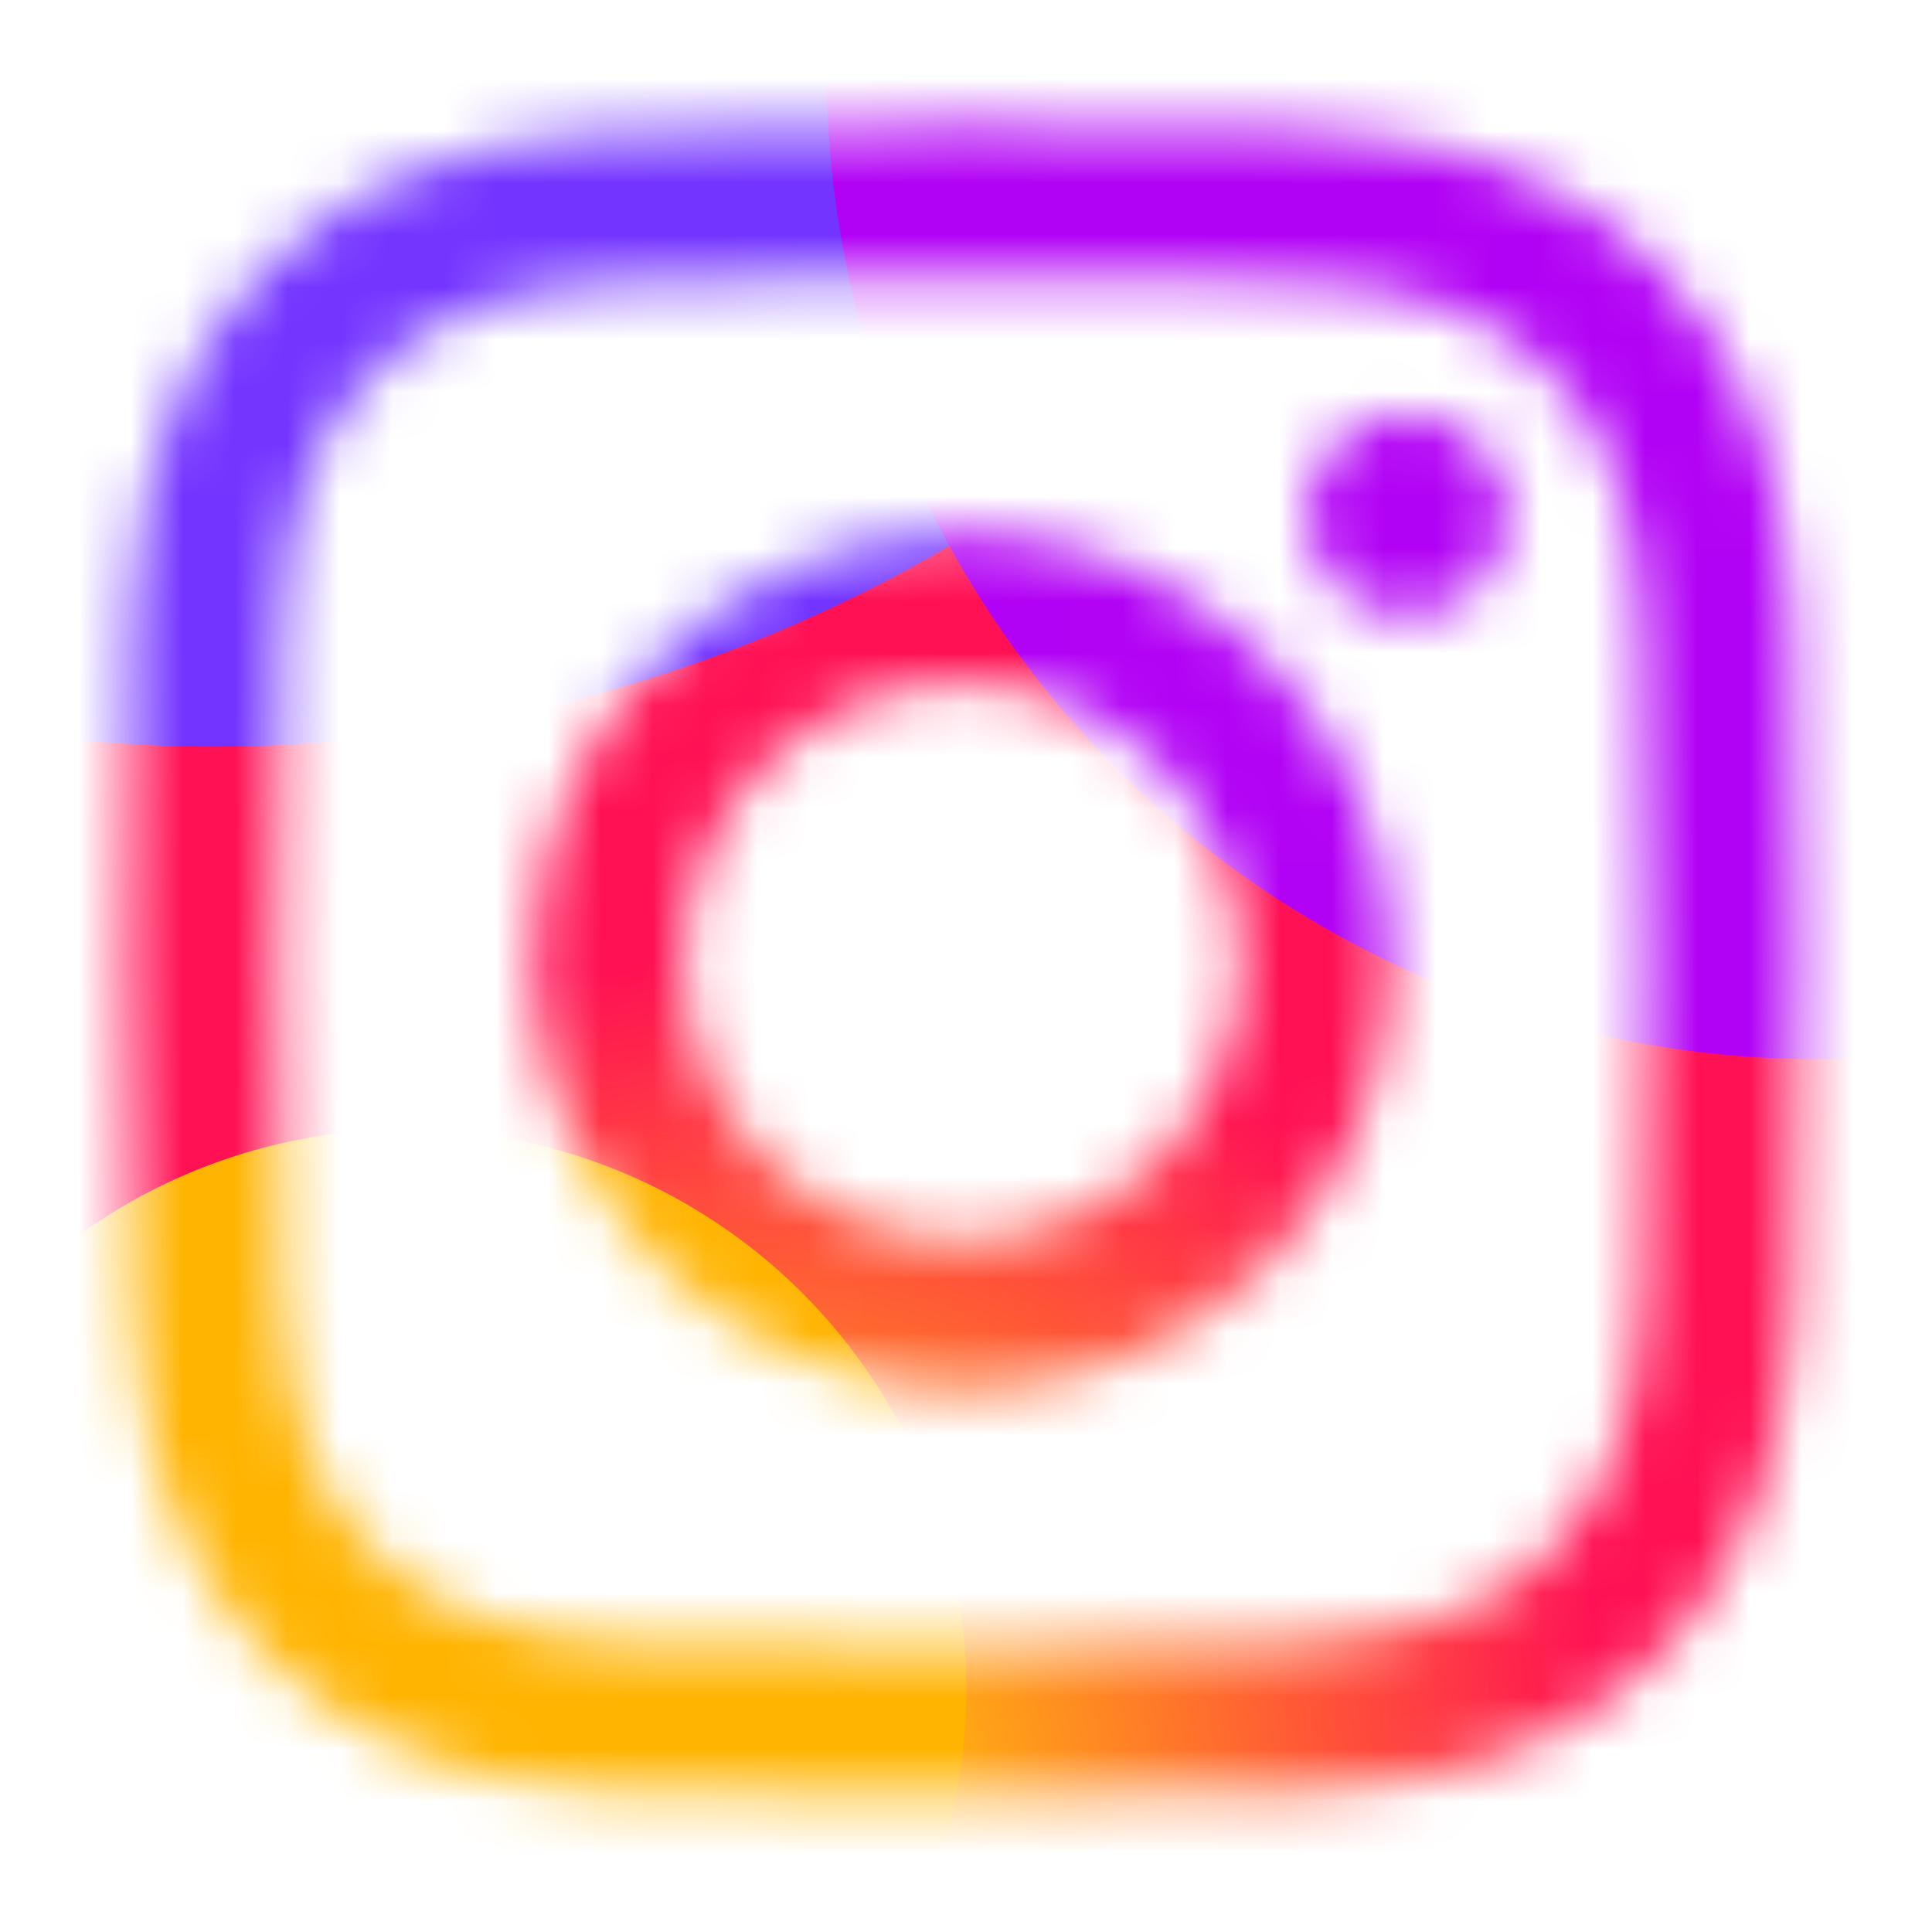
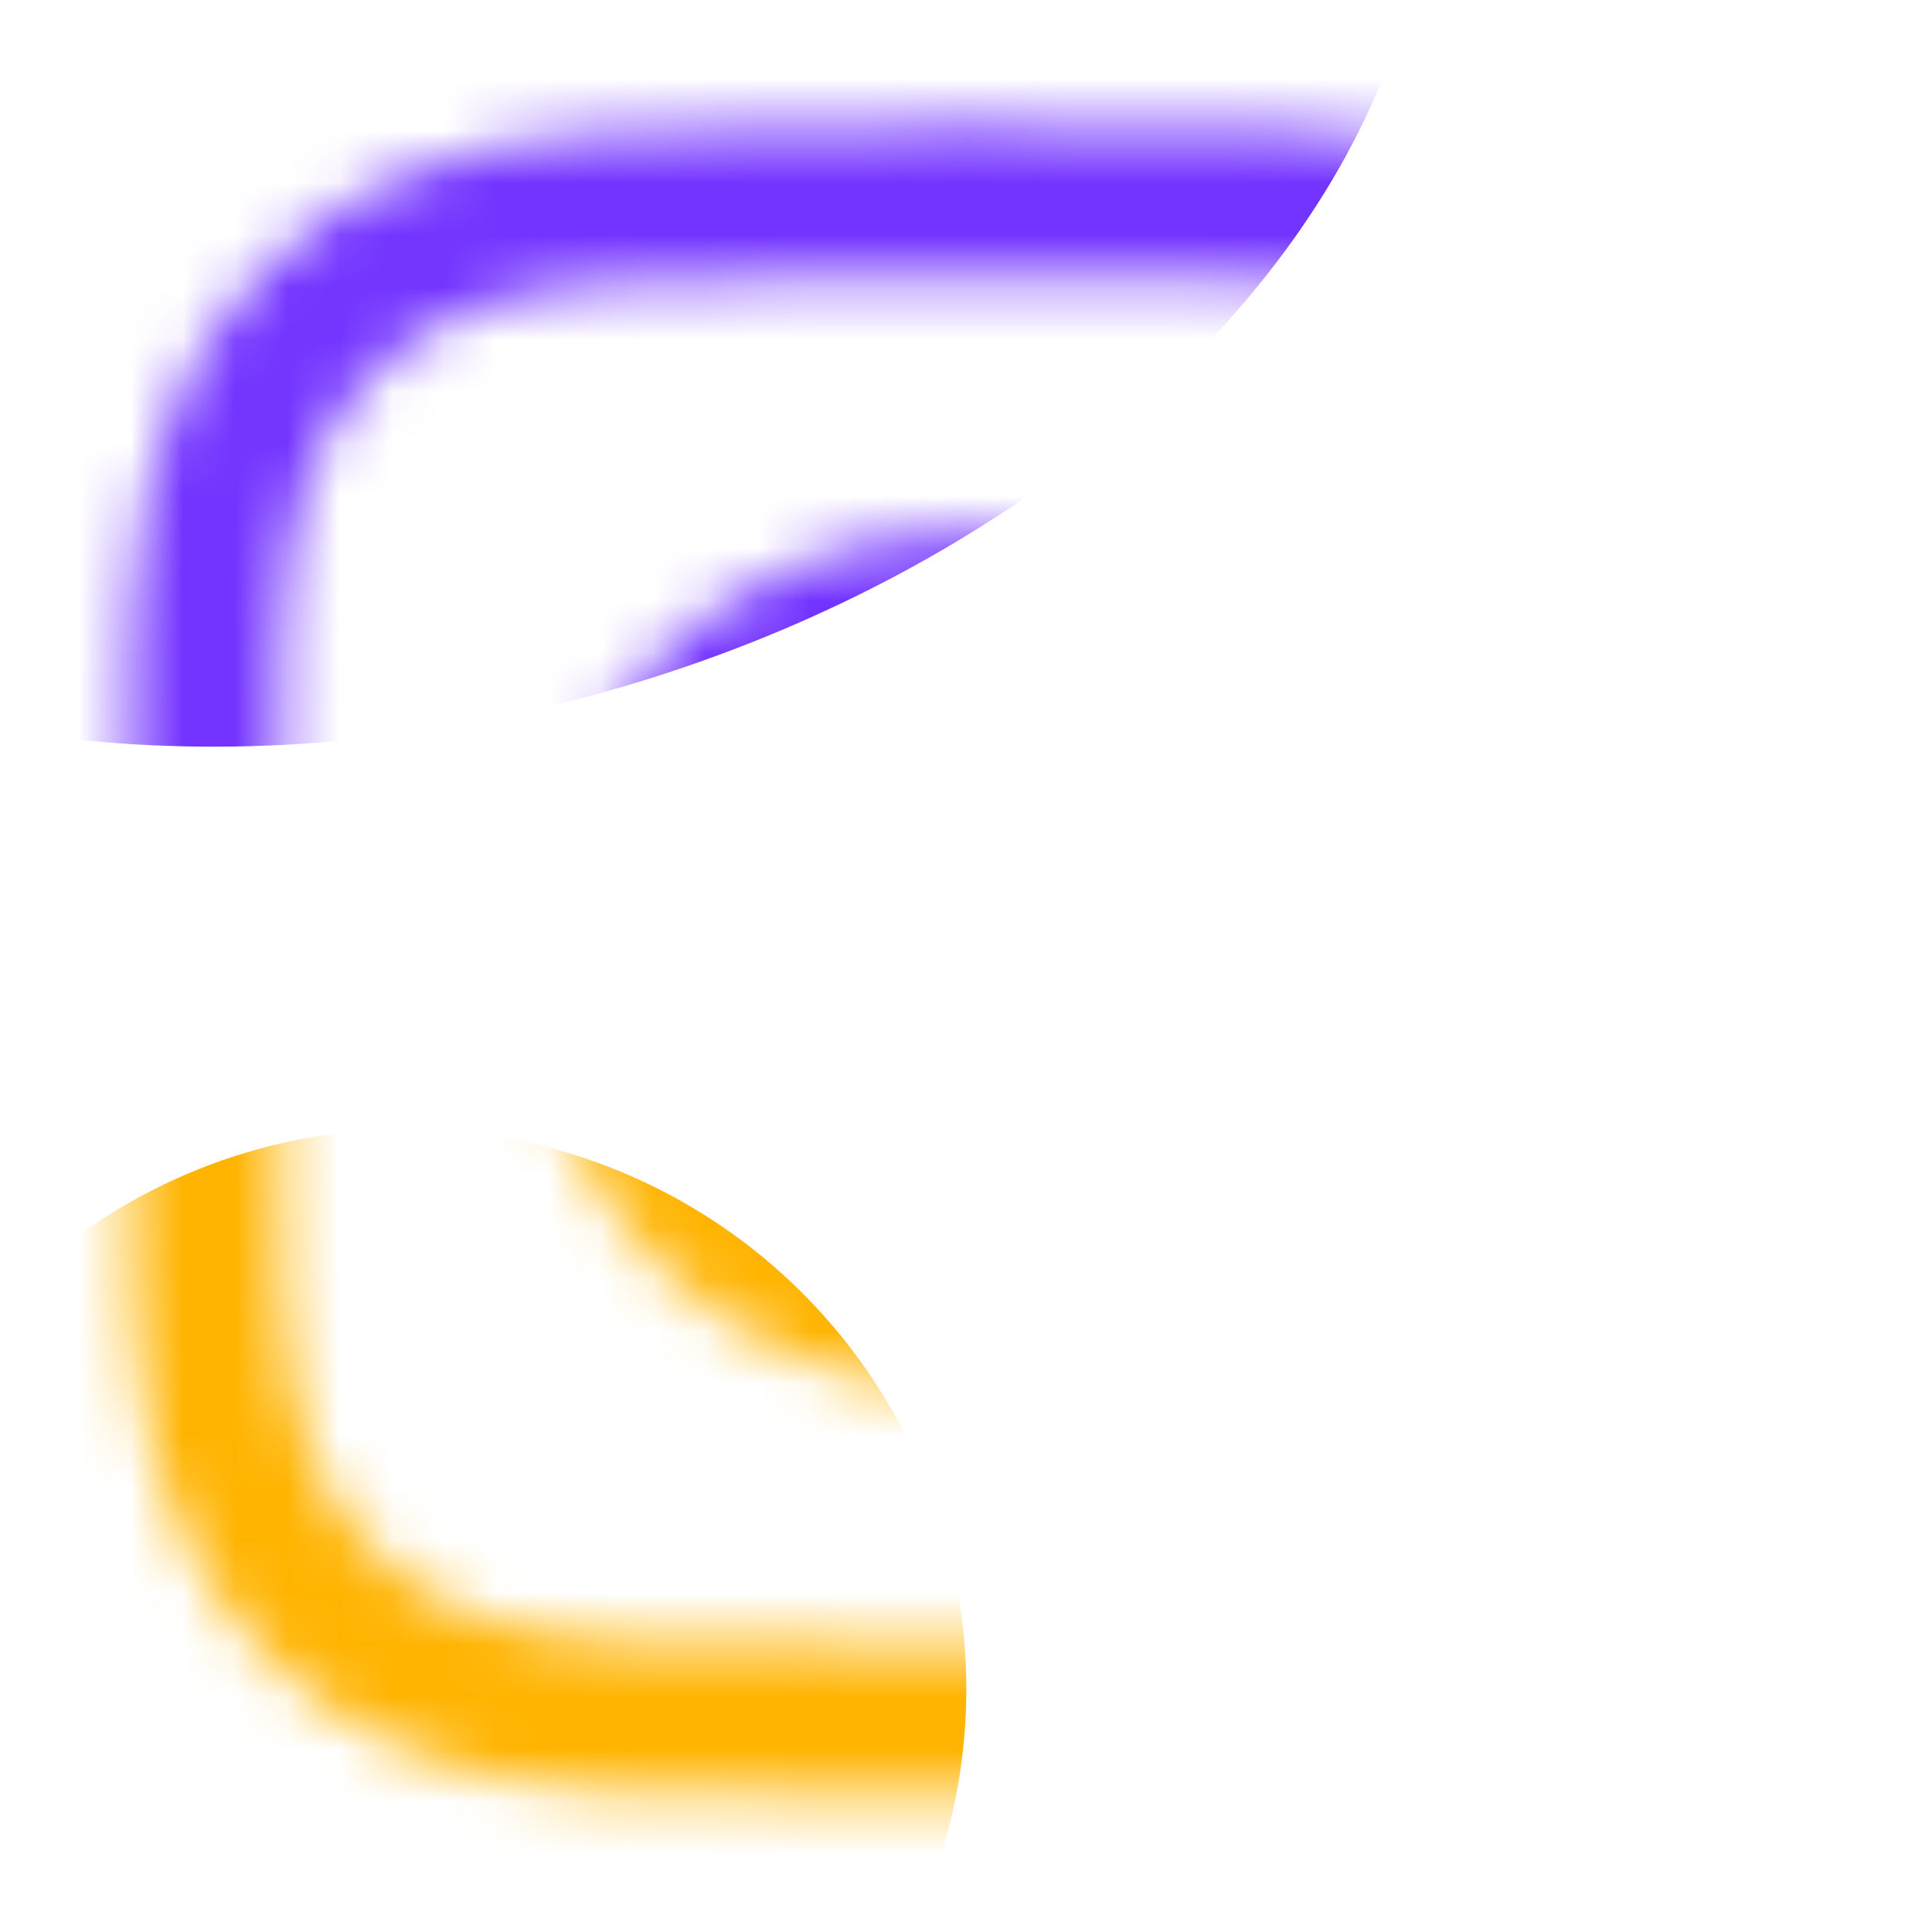
<svg xmlns="http://www.w3.org/2000/svg" width="37" height="37" viewBox="0 0 37 37" fill="none">
  <mask id="mask0_4745_121940" style="mask-type:alpha" maskUnits="userSpaceOnUse" x="2" y="2" width="33" height="33">
-     <path d="M11.801 2.528C10.099 2.608 8.936 2.881 7.92 3.279C6.868 3.689 5.977 4.239 5.09 5.129C4.202 6.021 3.656 6.914 3.249 7.967C2.855 8.985 2.588 10.149 2.513 11.852C2.438 13.559 2.421 14.103 2.43 18.448C2.438 22.792 2.457 23.337 2.538 25.044C2.62 26.747 2.892 27.909 3.29 28.925C3.7 29.977 4.249 30.868 5.14 31.756C6.031 32.643 6.925 33.188 7.978 33.596C8.996 33.989 10.159 34.257 11.863 34.332C13.569 34.407 14.114 34.424 18.458 34.415C22.803 34.407 23.348 34.388 25.055 34.307C26.757 34.226 27.919 33.953 28.936 33.556C29.988 33.144 30.88 32.596 31.766 31.705C32.653 30.814 33.199 29.921 33.606 28.867C34 27.85 34.268 26.686 34.342 24.984C34.416 23.276 34.434 22.731 34.426 18.387C34.418 14.042 34.398 13.498 34.317 11.791C34.236 10.088 33.964 8.926 33.566 7.909C33.155 6.857 32.606 5.967 31.716 5.079C30.825 4.192 29.931 3.645 28.878 3.239C27.86 2.845 26.697 2.577 24.994 2.503C23.287 2.427 22.742 2.411 18.397 2.419C14.053 2.427 13.508 2.446 11.801 2.528ZM11.988 31.452C10.428 31.384 9.581 31.125 9.016 30.908C8.269 30.619 7.735 30.272 7.174 29.714C6.614 29.155 6.266 28.623 5.974 27.877C5.755 27.313 5.491 26.466 5.418 24.907C5.338 23.22 5.32 22.714 5.312 18.442C5.304 14.171 5.32 13.665 5.393 11.977C5.46 10.418 5.721 9.57 5.938 9.006C6.227 8.257 6.573 7.725 7.131 7.164C7.69 6.602 8.222 6.255 8.969 5.964C9.533 5.743 10.379 5.481 11.938 5.407C13.626 5.327 14.131 5.31 18.402 5.302C22.674 5.294 23.18 5.309 24.868 5.383C26.427 5.451 27.275 5.709 27.838 5.927C28.587 6.216 29.12 6.561 29.681 7.121C30.242 7.68 30.59 8.211 30.881 8.959C31.102 9.521 31.364 10.368 31.437 11.927C31.518 13.615 31.536 14.121 31.544 18.392C31.552 22.664 31.536 23.17 31.462 24.857C31.394 26.417 31.136 27.264 30.918 27.829C30.629 28.576 30.283 29.11 29.724 29.671C29.165 30.231 28.633 30.58 27.886 30.872C27.323 31.091 26.476 31.354 24.918 31.428C23.23 31.507 22.725 31.525 18.452 31.533C14.181 31.541 13.676 31.525 11.988 31.452ZM25.031 9.865C25.034 10.924 25.895 11.782 26.955 11.78C28.015 11.778 28.873 10.917 28.871 9.857C28.869 8.798 28.008 7.939 26.947 7.941C25.887 7.943 25.029 8.805 25.031 9.865ZM10.212 18.433C10.221 22.97 13.906 26.641 18.443 26.632C22.98 26.623 26.652 22.939 26.644 18.401C26.635 13.865 22.949 10.193 18.411 10.201C13.875 10.21 10.204 13.896 10.212 18.433ZM13.094 18.427C13.089 15.482 15.473 13.09 18.417 13.084C21.362 13.079 23.755 15.461 23.761 18.407C23.767 21.352 21.383 23.744 18.437 23.75C15.493 23.756 13.1 21.373 13.094 18.427Z" fill="#000008" />
+     <path d="M11.801 2.528C10.099 2.608 8.936 2.881 7.92 3.279C6.868 3.689 5.977 4.239 5.09 5.129C4.202 6.021 3.656 6.914 3.249 7.967C2.855 8.985 2.588 10.149 2.513 11.852C2.438 13.559 2.421 14.103 2.43 18.448C2.438 22.792 2.457 23.337 2.538 25.044C2.62 26.747 2.892 27.909 3.29 28.925C3.7 29.977 4.249 30.868 5.14 31.756C6.031 32.643 6.925 33.188 7.978 33.596C8.996 33.989 10.159 34.257 11.863 34.332C13.569 34.407 14.114 34.424 18.458 34.415C22.803 34.407 23.348 34.388 25.055 34.307C26.757 34.226 27.919 33.953 28.936 33.556C29.988 33.144 30.88 32.596 31.766 31.705C32.653 30.814 33.199 29.921 33.606 28.867C34 27.85 34.268 26.686 34.342 24.984C34.418 14.042 34.398 13.498 34.317 11.791C34.236 10.088 33.964 8.926 33.566 7.909C33.155 6.857 32.606 5.967 31.716 5.079C30.825 4.192 29.931 3.645 28.878 3.239C27.86 2.845 26.697 2.577 24.994 2.503C23.287 2.427 22.742 2.411 18.397 2.419C14.053 2.427 13.508 2.446 11.801 2.528ZM11.988 31.452C10.428 31.384 9.581 31.125 9.016 30.908C8.269 30.619 7.735 30.272 7.174 29.714C6.614 29.155 6.266 28.623 5.974 27.877C5.755 27.313 5.491 26.466 5.418 24.907C5.338 23.22 5.32 22.714 5.312 18.442C5.304 14.171 5.32 13.665 5.393 11.977C5.46 10.418 5.721 9.57 5.938 9.006C6.227 8.257 6.573 7.725 7.131 7.164C7.69 6.602 8.222 6.255 8.969 5.964C9.533 5.743 10.379 5.481 11.938 5.407C13.626 5.327 14.131 5.31 18.402 5.302C22.674 5.294 23.18 5.309 24.868 5.383C26.427 5.451 27.275 5.709 27.838 5.927C28.587 6.216 29.12 6.561 29.681 7.121C30.242 7.68 30.59 8.211 30.881 8.959C31.102 9.521 31.364 10.368 31.437 11.927C31.518 13.615 31.536 14.121 31.544 18.392C31.552 22.664 31.536 23.17 31.462 24.857C31.394 26.417 31.136 27.264 30.918 27.829C30.629 28.576 30.283 29.11 29.724 29.671C29.165 30.231 28.633 30.58 27.886 30.872C27.323 31.091 26.476 31.354 24.918 31.428C23.23 31.507 22.725 31.525 18.452 31.533C14.181 31.541 13.676 31.525 11.988 31.452ZM25.031 9.865C25.034 10.924 25.895 11.782 26.955 11.78C28.015 11.778 28.873 10.917 28.871 9.857C28.869 8.798 28.008 7.939 26.947 7.941C25.887 7.943 25.029 8.805 25.031 9.865ZM10.212 18.433C10.221 22.97 13.906 26.641 18.443 26.632C22.98 26.623 26.652 22.939 26.644 18.401C26.635 13.865 22.949 10.193 18.411 10.201C13.875 10.21 10.204 13.896 10.212 18.433ZM13.094 18.427C13.089 15.482 15.473 13.09 18.417 13.084C21.362 13.079 23.755 15.461 23.761 18.407C23.767 21.352 21.383 23.744 18.437 23.75C15.493 23.756 13.1 21.373 13.094 18.427Z" fill="#000008" />
  </mask>
  <g mask="url(#mask0_4745_121940)">
-     <rect x="1.088" y="1.077" width="34.84" height="34.84" fill="url(#paint0_radial_4745_121940)" />
    <g filter="url(#filter0_f_4745_121940)">
      <ellipse cx="7.607" cy="-0.249" rx="20.1" ry="14.07" transform="rotate(-14.932 7.607 -0.249)" fill="#7334FF" />
    </g>
    <g filter="url(#filter1_f_4745_121940)">
-       <circle cx="34.812" cy="1.301" r="18.983" fill="#B202F5" />
-     </g>
+       </g>
    <g filter="url(#filter2_f_4745_121940)">
      <circle cx="7.786" cy="32.344" r="10.72" fill="#FFB401" />
    </g>
  </g>
  <defs>
    <filter id="filter0_f_4745_121940" x="-49.002" y="-51.651" width="113.22" height="102.804" filterUnits="userSpaceOnUse" color-interpolation-filters="sRGB">
      <feFlood flood-opacity="0" result="BackgroundImageFix" />
      <feBlend mode="normal" in="SourceGraphic" in2="BackgroundImageFix" result="shape" />
      <feGaussianBlur stdDeviation="18.425" result="effect1_foregroundBlur_4745_121940" />
    </filter>
    <filter id="filter1_f_4745_121940" x="-28.838" y="-62.349" width="127.3" height="127.3" filterUnits="userSpaceOnUse" color-interpolation-filters="sRGB">
      <feFlood flood-opacity="0" result="BackgroundImageFix" />
      <feBlend mode="normal" in="SourceGraphic" in2="BackgroundImageFix" result="shape" />
      <feGaussianBlur stdDeviation="22.333" result="effect1_foregroundBlur_4745_121940" />
    </filter>
    <filter id="filter2_f_4745_121940" x="-38.667" y="-14.109" width="92.906" height="92.907" filterUnits="userSpaceOnUse" color-interpolation-filters="sRGB">
      <feFlood flood-opacity="0" result="BackgroundImageFix" />
      <feBlend mode="normal" in="SourceGraphic" in2="BackgroundImageFix" result="shape" />
      <feGaussianBlur stdDeviation="17.867" result="effect1_foregroundBlur_4745_121940" />
    </filter>
    <radialGradient id="paint0_radial_4745_121940" cx="0" cy="0" r="1" gradientUnits="userSpaceOnUse" gradientTransform="translate(14.935 34.354) rotate(-61.887) scale(18.484)">
      <stop stop-color="#FFD502" />
      <stop offset="0.869" stop-color="#FF1154" />
    </radialGradient>
  </defs>
</svg>